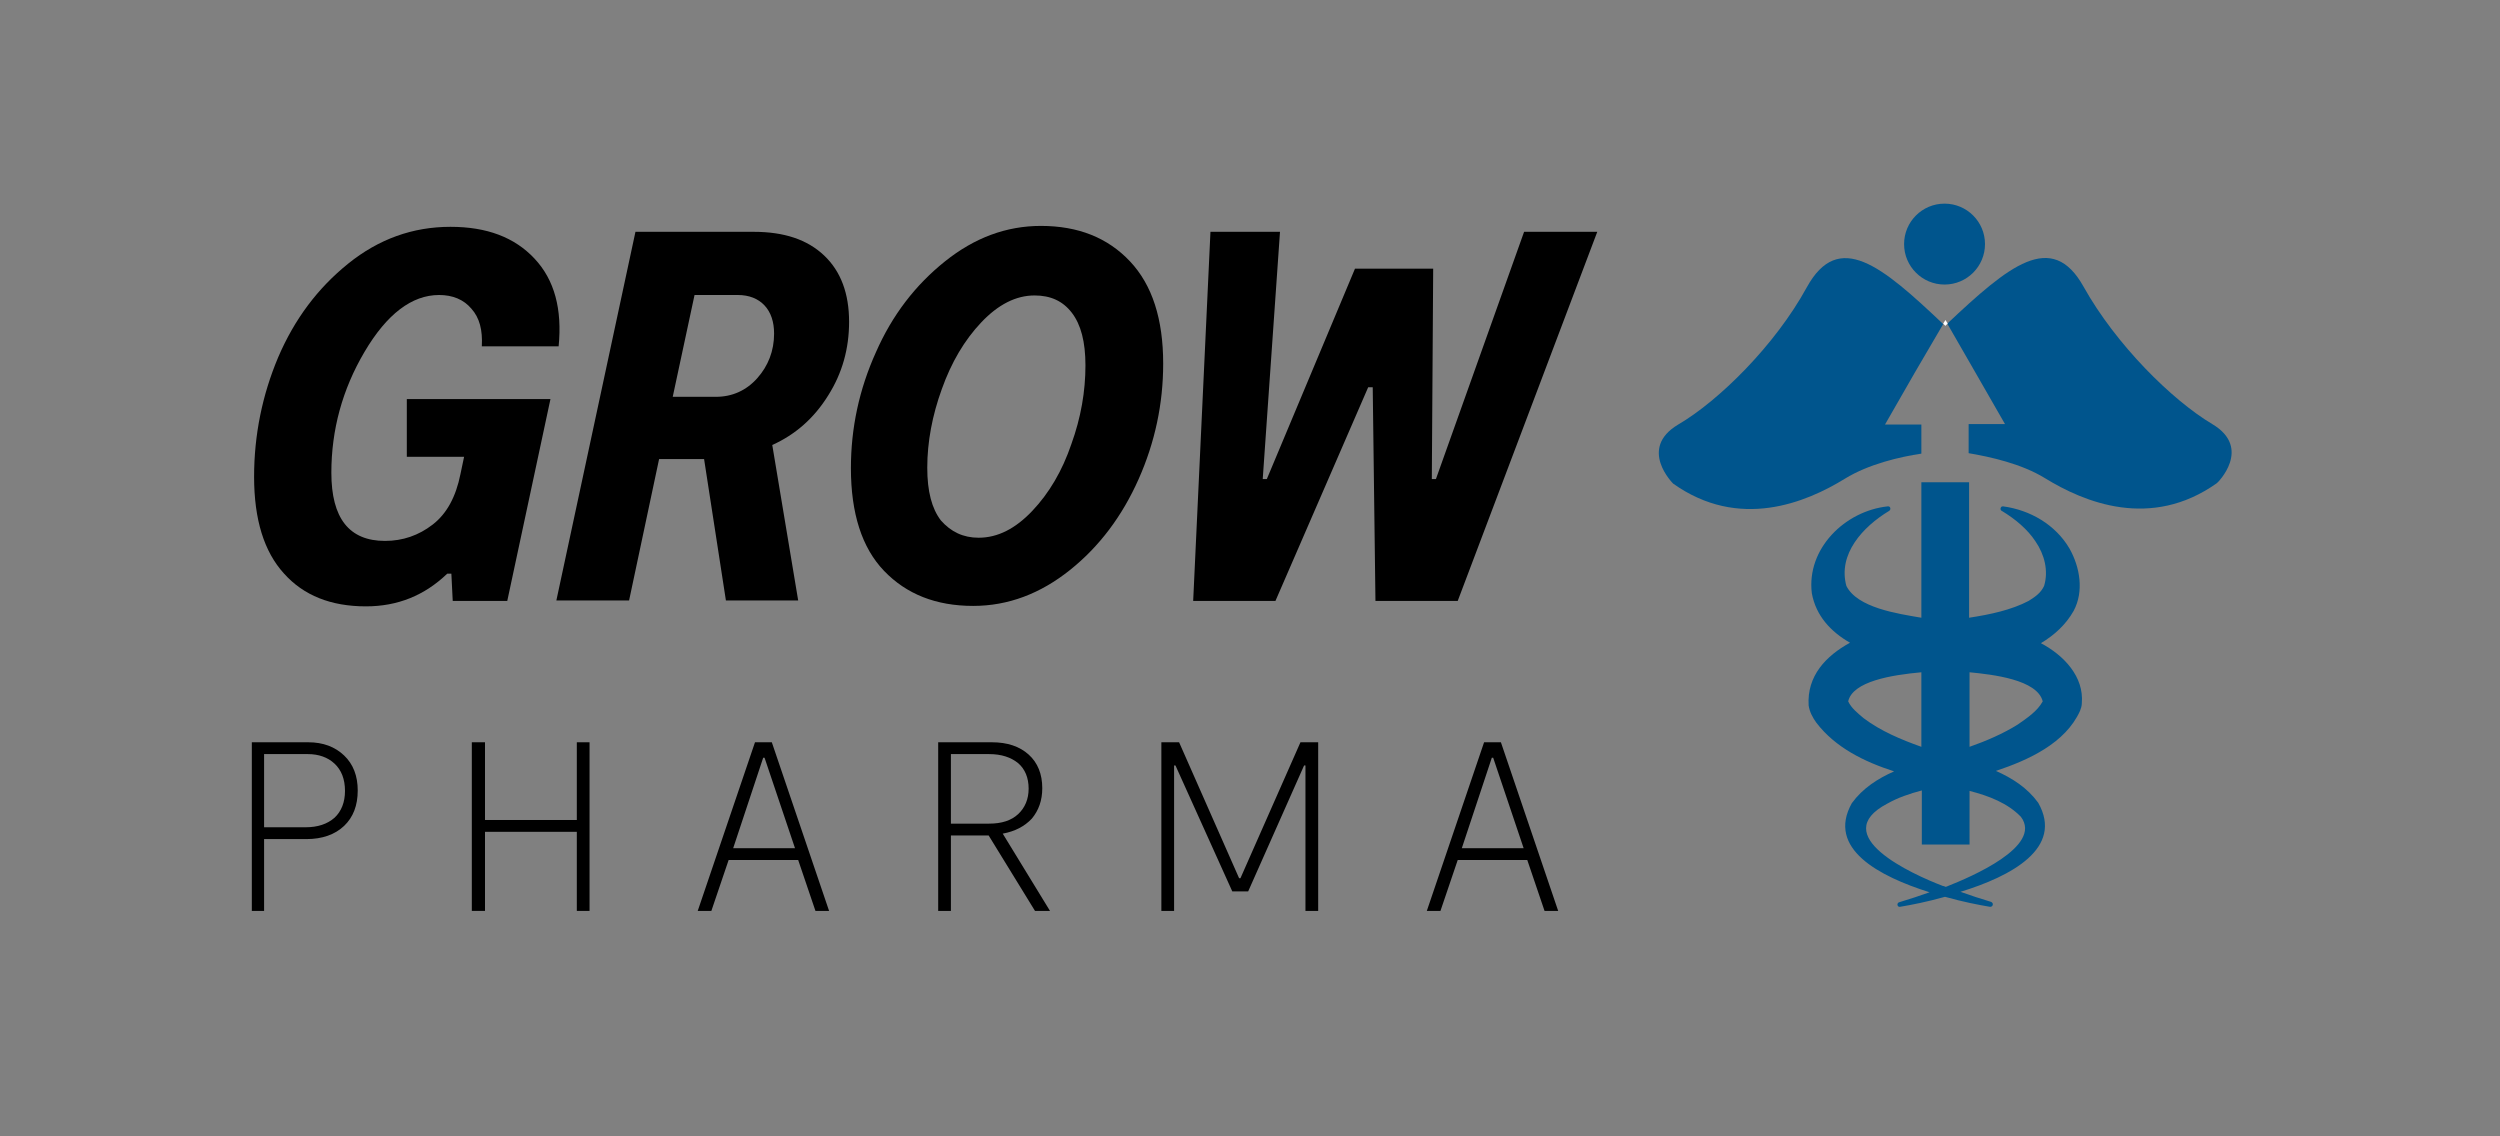
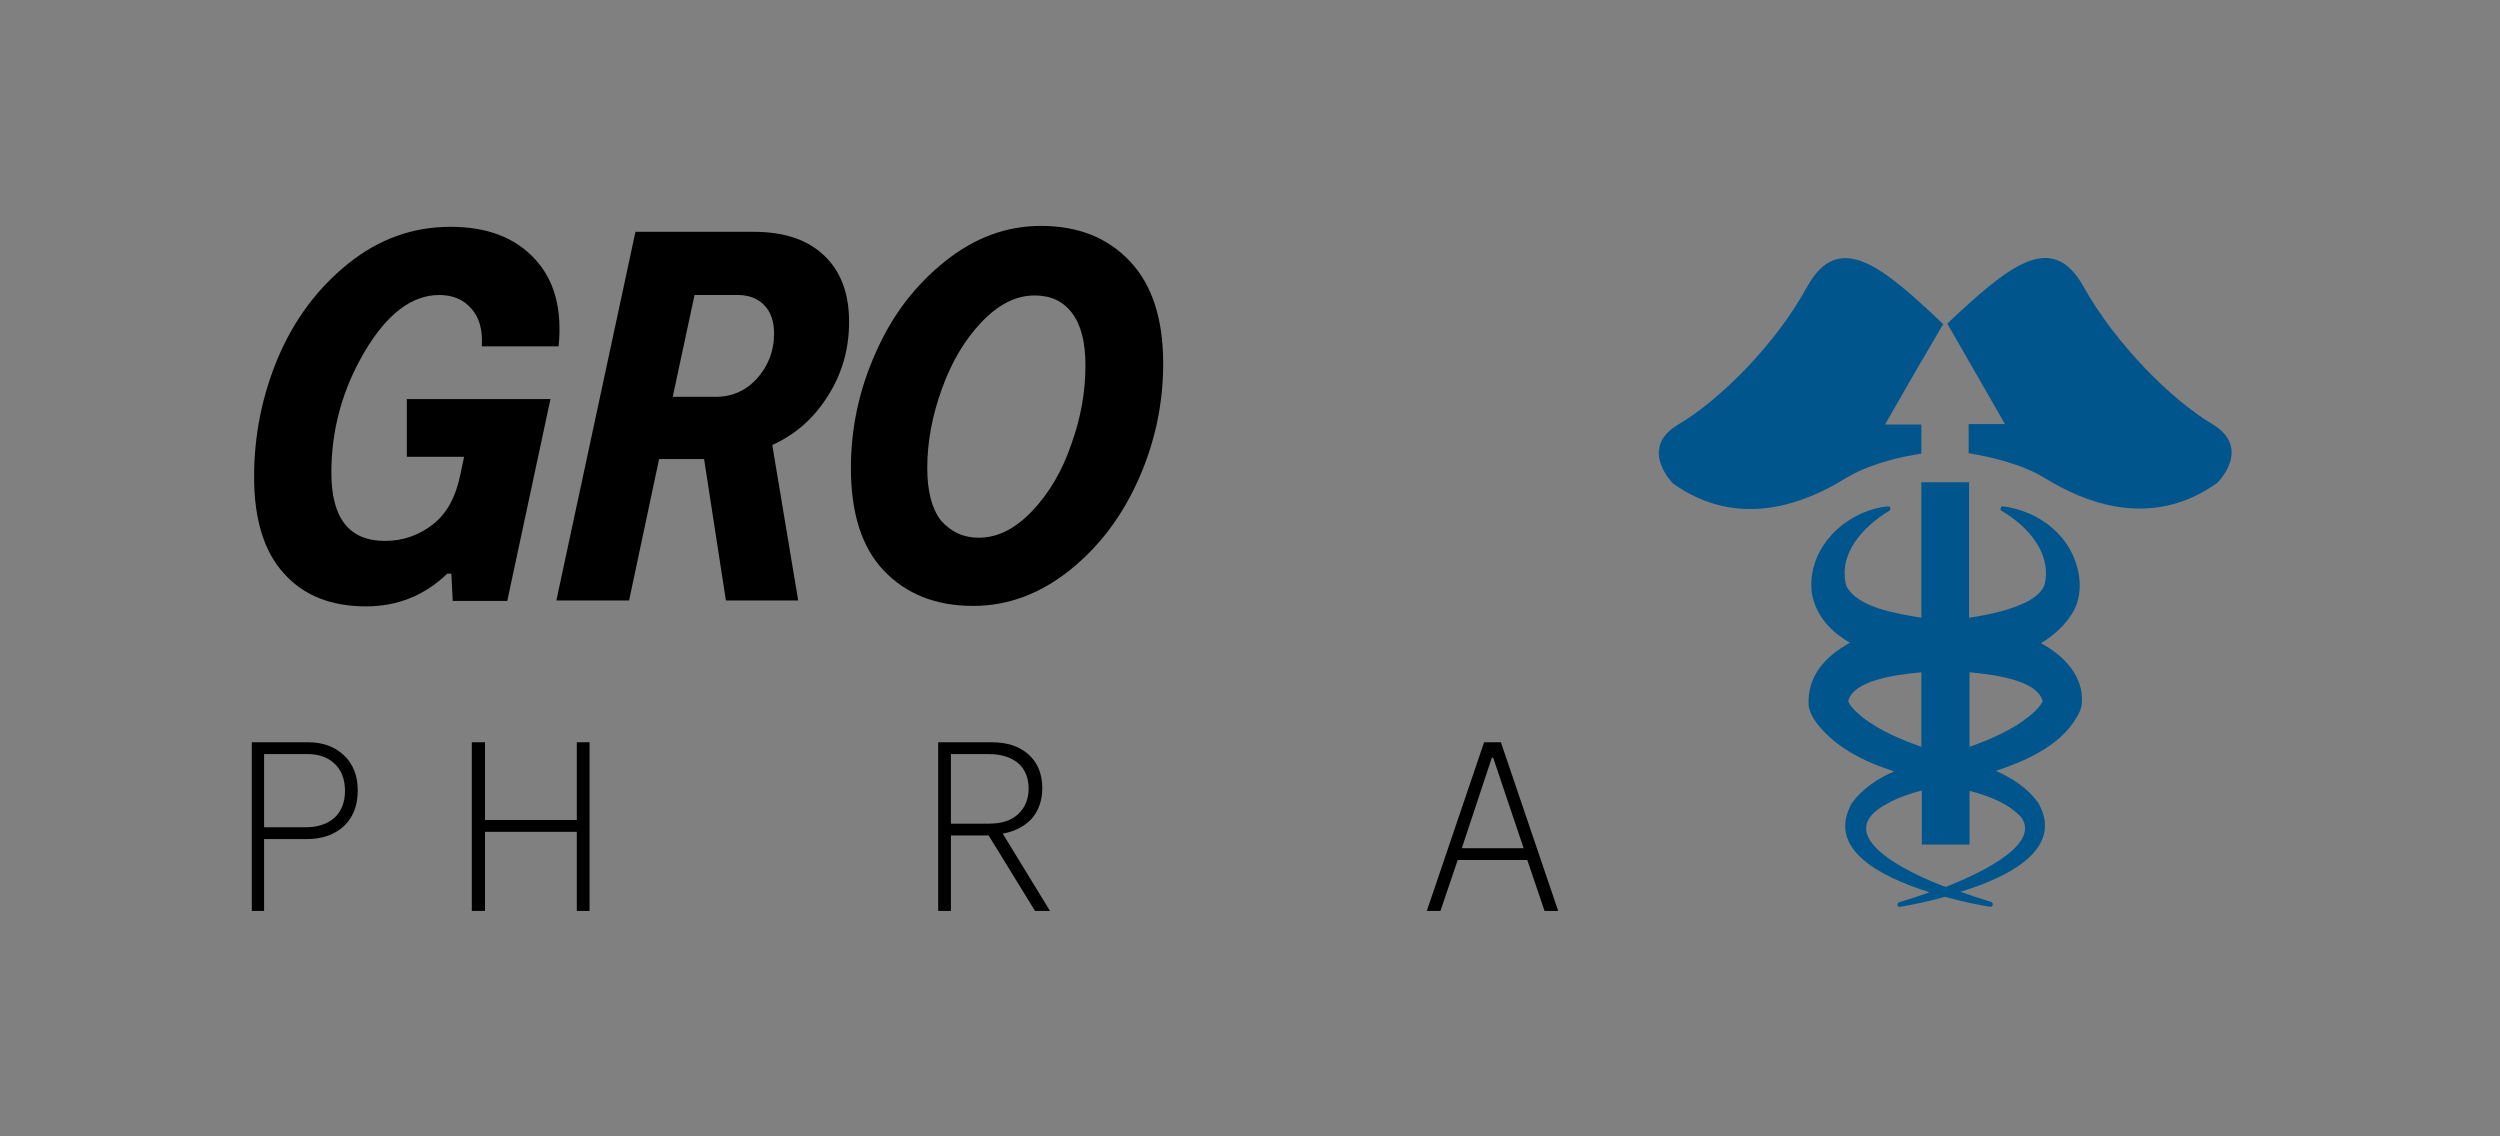
<svg xmlns="http://www.w3.org/2000/svg" version="1.1" id="Pharma" x="0px" y="0px" viewBox="0 0 550 250" style="enable-background:new 0 0 550 250;" xml:space="preserve">
  <rect x="0" y="0" width="550" height="250" fill="#808080" stroke="none" />
  <style type="text/css">
	.st0{fill:none;stroke:#F4C800;stroke-width:8;stroke-miterlimit:10;}
	.st1{fill:#00558D;}
	.st2{fill:none;}
	.st3{enable-background:new    ;}
	.st4{fill:#FFFFFF;}
</style>
  <g>
    <path class="st0" d="M430.9,59.7" />
    <path class="st0" d="M430.9,71" />
    <g>
      <path class="st1" d="M422.7,99.8v-6.4h-8l6.6-11.5l6.2-10.6c-13.5-12.8-23-20.8-30-8.1c-7,12.8-19.4,25-28.3,30.2    c-8.9,5.3-1.1,13-1.1,13c14.5,10.3,29.2,4.2,37.8-1.1C411.1,102.1,418,100.5,422.7,99.8z" />
      <path class="st1" d="M486.7,93.3c-8.9-5.3-21.2-17.5-28.3-30.2c-7-12.6-16.5-4.6-30,8.1l6.1,10.6l6.6,11.5h-8v6.4    c4.7,0.8,11.6,2.3,16.8,5.5c8.6,5.3,23.3,11.4,37.8,1.1C487.8,106.3,495.6,98.6,486.7,93.3z" />
      <path class="st1" d="M449,141.5c3-1.8,5.5-4.1,7.2-7.1c2.3-4.3,1.4-9.6-0.9-13.7c-3.1-5.3-8.7-8.5-14.6-9.3    c-0.6-0.1-0.8,0.8-0.3,1c3,1.8,5.7,4.1,7.4,6.7c2,2.9,2.9,6.5,1.9,9.8c-0.7,1.5-1.8,2.3-3.4,3.3c-3.8,2-8.5,3-13.1,3.7v-29.8    h-10.5v29.8c-5.3-0.9-14.1-2.2-16.5-7c-1.9-7,3.6-13,9.4-16.5c0.5-0.3,0.3-1.1-0.3-1c-9.4,1-17.9,9.3-16.7,19.1    c0.9,5,4.2,8.5,8.4,10.9c-5.3,2.9-9.5,7.3-9.1,13.8c0.2,1.4,0.9,2.7,1.7,3.8c4.2,5.5,10.6,8.6,17.1,10.7c-3.6,1.6-6.9,3.7-9.3,7    c-5.6,10,6,16.1,17.1,19.6c-2.2,0.8-4.4,1.5-6.7,2.2c-0.6,0.2-0.4,1.1,0.2,1c2.4-0.4,6-1.1,9.9-2.2c3.9,1.1,7.5,1.8,9.9,2.2    c0.3,0,0.5-0.1,0.6-0.4c0.1-0.3-0.1-0.6-0.4-0.7c-2.3-0.7-4.5-1.4-6.7-2.2c11.1-3.4,22.8-9.6,17.1-19.6c-2.4-3.3-5.7-5.4-9.3-7    c7.2-2.4,15.3-6.1,18.5-13.2c0.2-0.5,0.4-1.1,0.4-1.7C458.5,148.9,454.1,144.2,449,141.5z M406.6,154.3c1-4.4,9.5-5.8,16.1-6.4    v16.4c-4.5-1.6-9-3.5-12.7-6.3C408.7,156.9,407.3,155.8,406.6,154.3z M428.6,194.9c-0.2,0.1-0.4,0.2-0.6,0.2    c-0.2-0.1-0.4-0.2-0.6-0.2c-6.8-2.6-25.5-11.1-12.2-18.1c2.3-1.3,4.9-2.2,7.6-2.9v11.9h10.5V174c4.3,1.1,8.4,2.7,11.3,5.7    C449.5,186.2,433.4,193,428.6,194.9z M443.9,159.4c-3.2,2-6.9,3.6-10.6,4.9v-16.4c5.1,0.5,14.9,1.6,16.1,6.4    C448.2,156.5,445.9,158,443.9,159.4z M449.6,153.9L449.6,153.9C449.6,153.9,449.6,153.8,449.6,153.9    C449.6,153.8,449.6,153.8,449.6,153.9z" />
-       <ellipse class="st1" cx="427.8" cy="53.7" rx="8.9" ry="8.9" />
    </g>
    <rect x="50" y="49.8" class="st2" width="301.1" height="90" />
    <g class="st3">
      <path d="M89.5,87.8h31.6l-9.5,44.4H99.6l-0.3-6h-0.9c-5,4.8-10.9,7.2-17.9,7.2c-7.7,0-13.7-2.4-18-7.2c-4.4-4.8-6.6-11.9-6.6-21.3    c0-9.2,1.8-18,5.3-26.3c3.6-8.4,8.7-15.2,15.4-20.6c6.7-5.4,14.2-8.1,22.5-8.1c8,0,14.1,2.3,18.5,7c4.4,4.7,6.1,11.1,5.3,19.3H106    c0.2-3.6-0.5-6.3-2.3-8.3c-1.7-2-4.1-3-7.1-3c-6,0-11.5,4.2-16.4,12.5c-4.9,8.3-7.3,17.2-7.3,26.6c0,10,3.9,15,11.8,15    c3.9,0,7.4-1.2,10.5-3.6c3.1-2.4,5.1-6.1,6.1-11.1l0.8-3.8H89.5V87.8z" />
      <path d="M186.8,70.8c0,5.9-1.5,11.3-4.6,16.2c-3.1,5-7.2,8.6-12.3,10.9l5.7,34.2h-15.9l-4.8-31.1h-9.9l-6.6,31.1h-16L139.8,51h26    c6.7,0,11.8,1.7,15.5,5.2C185,59.7,186.8,64.6,186.8,70.8z M157.5,87.3c3.6,0,6.7-1.4,9.1-4.1c2.4-2.7,3.7-6,3.7-9.8    c0-2.6-0.7-4.7-2.1-6.2c-1.4-1.5-3.4-2.3-5.9-2.3h-9.5L148,87.3H157.5z" />
      <path d="M214.1,133.3c-8.2,0-14.7-2.6-19.6-7.7c-4.9-5.1-7.3-12.7-7.3-22.6c0-8.8,1.8-17.3,5.5-25.5c3.6-8.2,8.7-14.8,15.2-20    c6.5-5.2,13.5-7.8,21.1-7.8c8.2,0,14.7,2.6,19.6,7.8c4.9,5.2,7.3,12.7,7.3,22.5c0,8.8-1.8,17.3-5.4,25.4    c-3.6,8.1-8.6,14.8-15.1,20S221.8,133.3,214.1,133.3z M215.3,118.3c4.2,0,8.1-2,11.8-5.9c3.7-3.9,6.6-8.8,8.6-14.7    c2.1-5.8,3.1-11.6,3.1-17.3c0-5.2-1-9-3-11.6s-4.7-3.8-8.2-3.8c-4.1,0-8,2-11.7,5.9c-3.7,3.9-6.6,8.8-8.7,14.7    c-2.1,5.8-3.2,11.6-3.2,17.3c0,5.2,1,9,3,11.6C209.2,117,211.9,118.3,215.3,118.3z" />
-       <path d="M335.3,51h16.1l-30.7,81.2h-18.1l-0.6-47h-1l-20.4,47h-18.1l3.8-81.2h15.3l-3.8,54.4h0.9l19.4-46.3h17.2l-0.3,46.3h0.9    L335.3,51z" />
    </g>
    <g class="st3">
      <path d="M67.8,163.3c3.3,0,5.9,1,7.9,2.9c2,1.9,3,4.5,3,7.7c0,3.3-1,5.9-3,7.8c-2,1.9-4.8,2.9-8.3,2.9h-9.3v15.8h-2.7v-37.1H67.8z     M67.2,182c2.7,0,4.8-0.7,6.4-2.1c1.5-1.4,2.3-3.4,2.3-5.9c0-2.6-0.8-4.6-2.3-6c-1.5-1.4-3.5-2.1-5.9-2.1h-9.6V182H67.2z" />
      <path d="M126.9,163.3h2.8v37.1h-2.8V183h-20.2v17.4h-2.9v-37.1h2.9v17.1h20.2V163.3z" />
-       <path d="M179.4,200.4l-3.8-11.2h-15.3l-3.8,11.2h-3l12.6-37.1h3.7l12.6,37.1H179.4z M161.3,186.6h13.6l-6.7-19.9h-0.3L161.3,186.6    z" />
      <path d="M231,200.4h-3.3l-10.2-16.6h-8.3v16.6h-2.8v-37.1h11.8c3.4,0,6.1,0.9,8.1,2.7c2,1.8,3,4.3,3,7.4c0,2.7-0.8,4.9-2.3,6.7    c-1.6,1.7-3.7,2.8-6.4,3.3L231,200.4z M209.2,165.9v15.3h8.4c2.8,0,4.9-0.7,6.4-2.1c1.5-1.4,2.3-3.3,2.3-5.6    c0-2.4-0.8-4.3-2.3-5.6c-1.6-1.3-3.7-2-6.4-2H209.2z" />
-       <path d="M290,163.3v37.1h-2.8v-32h-0.3l-12.3,27.7h-3.5l-12.5-27.7h-0.3v32h-2.8v-37.1h3.9l13.2,29.9h0.3l13.2-29.9H290z" />
      <path d="M339.8,200.4l-3.8-11.2h-15.3l-3.8,11.2h-3l12.6-37.1h3.7l12.6,37.1H339.8z M321.6,186.6h13.6l-6.7-19.9h-0.3L321.6,186.6    z" />
    </g>
-     <path class="st4" d="M428,71.7c-0.2-0.2-0.3-0.3-0.5-0.5l0.5-0.8l0.5,0.8C428.3,71.4,428.1,71.5,428,71.7z" />
  </g>
</svg>